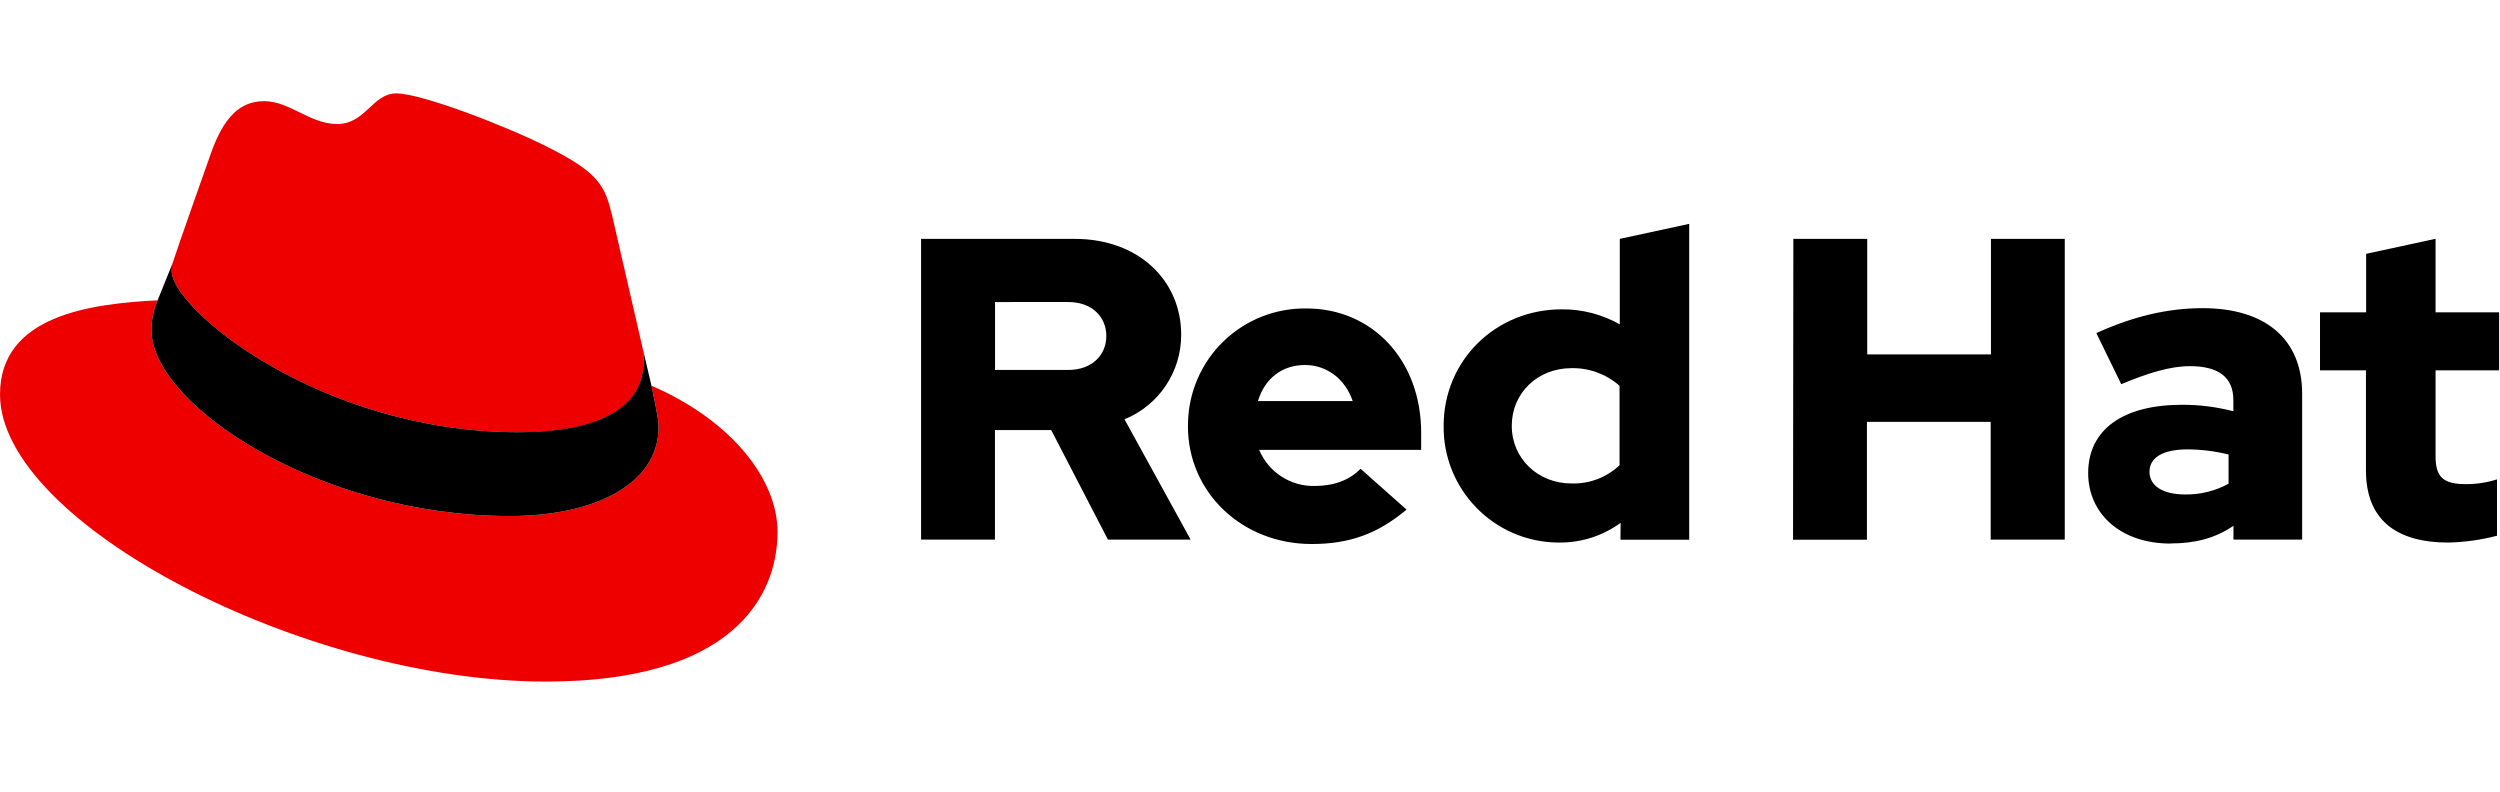
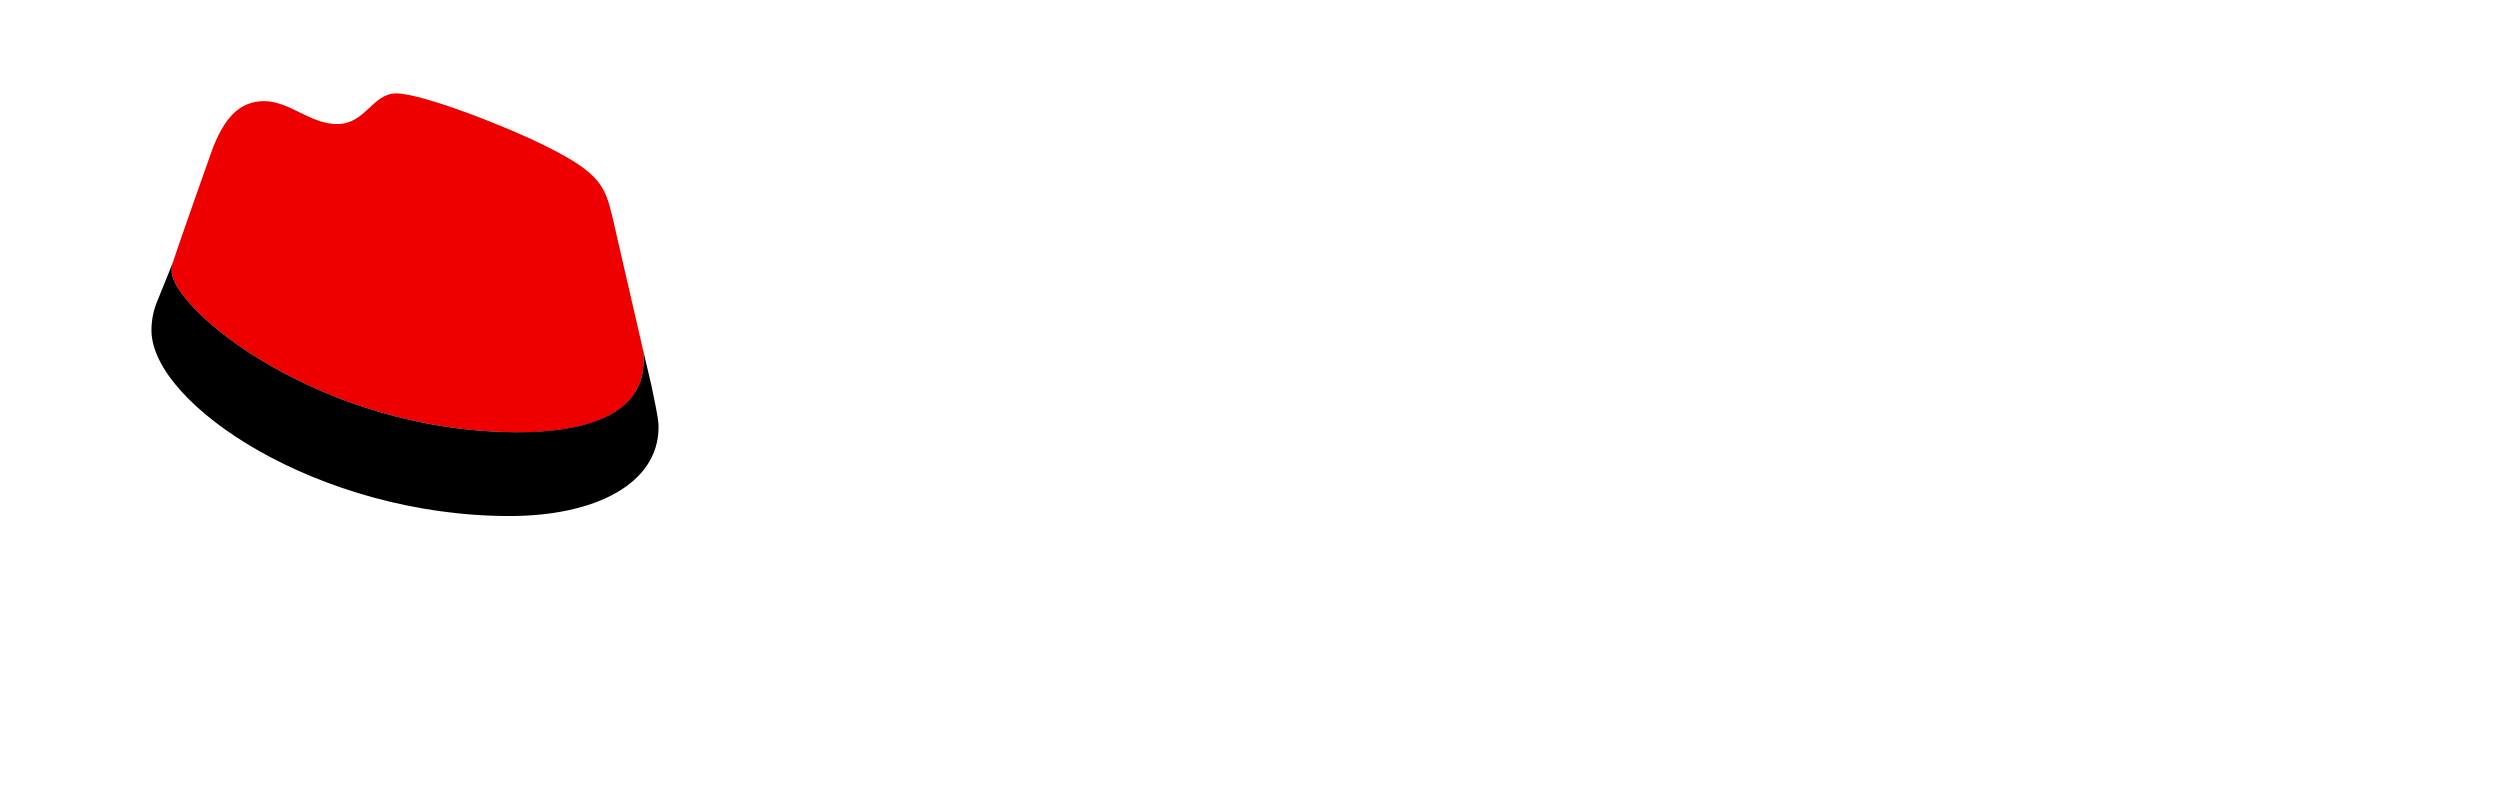
<svg xmlns="http://www.w3.org/2000/svg" xmlns:ns1="http://sodipodi.sourceforge.net/DTD/sodipodi-0.dtd" xmlns:ns2="http://www.inkscape.org/namespaces/inkscape" version="1.1" id="svg4656" width="300" height="95" viewBox="-3.084 -3.084 129.786 41.084" ns1:docname="logo_redhat.svg" ns2:version="0.92.3 (2405546, 2018-03-11)">
  <ns1:namedview pagecolor="#ffffff" bordercolor="#666666" borderopacity="1" objecttolerance="10" gridtolerance="10" guidetolerance="10" ns2:pageopacity="0" ns2:pageshadow="2" ns2:window-width="1486" ns2:window-height="721" id="namedview7" showgrid="false" ns2:zoom="1.8893009" ns2:cx="206.43243" ns2:cy="81.469125" ns2:window-x="928" ns2:window-y="522" ns2:window-maximized="0" ns2:current-layer="svg4656" />
  <defs id="defs4658" />
  <g id="g822" transform="matrix(0.297,0,0,0.297,-3.084,21.929)" style="stroke-width:3.366">
-     <path ns2:connector-curvature="0" d="m 90.654,-8.668 c 8.931,0 21.851,-1.841 21.851,-12.466 0.029,-0.82 -0.045,-1.64 -0.22,-2.441 l -5.317,-23.1 c -1.231,-5.089 -2.31,-7.394 -11.231,-11.856 -6.929,-3.54 -22.011,-9.39 -26.474,-9.39 -4.155,0 -5.361,5.357 -10.318,5.357 -4.771,0 -8.311,-4 -12.774,-4 -4.282,0 -7.075,2.92 -9.234,8.926 0,0 -6,16.934 -6.772,19.39 -0.126,0.454 -0.18,0.917 -0.16,1.386 0,6.582 25.918,28.169 60.649,28.169 m 23.223,-8.125 c 1.235,5.845 1.235,6.46 1.235,7.231 0,9.995 -11.235,15.543 -26.01,15.543 -33.384,0.02 -62.627,-19.541 -62.627,-32.471 0,-1.801 0.361,-3.584 1.075,-5.234 -12.008,0.6 -27.549,2.744 -27.549,16.465 0,22.475 53.251,50.175 95.42,50.175 32.329,0 40.483,-14.619 40.483,-26.166 0,-9.083 -7.851,-19.39 -22.011,-25.543" style="fill:#ee0000;fill-opacity:1;fill-rule:nonzero;stroke:none;stroke-width:3.366" id="path4607" />
+     <path ns2:connector-curvature="0" d="m 90.654,-8.668 c 8.931,0 21.851,-1.841 21.851,-12.466 0.029,-0.82 -0.045,-1.64 -0.22,-2.441 l -5.317,-23.1 c -1.231,-5.089 -2.31,-7.394 -11.231,-11.856 -6.929,-3.54 -22.011,-9.39 -26.474,-9.39 -4.155,0 -5.361,5.357 -10.318,5.357 -4.771,0 -8.311,-4 -12.774,-4 -4.282,0 -7.075,2.92 -9.234,8.926 0,0 -6,16.934 -6.772,19.39 -0.126,0.454 -0.18,0.917 -0.16,1.386 0,6.582 25.918,28.169 60.649,28.169 m 23.223,-8.125 " style="fill:#ee0000;fill-opacity:1;fill-rule:nonzero;stroke:none;stroke-width:3.366" id="path4607" />
    <path ns2:connector-curvature="0" d="m 113.876,-16.818 c 1.235,5.845 1.235,6.46 1.235,7.231 0,9.995 -11.235,15.543 -26.01,15.543 -33.384,0.02 -62.627,-19.541 -62.627,-32.471 0,-1.801 0.361,-3.584 1.075,-5.234 l 2.616,-6.47 c -0.121,0.445 -0.175,0.899 -0.16,1.357 0,6.582 25.918,28.169 60.649,28.169 8.931,0 21.851,-1.845 21.851,-12.47 0.029,-0.816 -0.045,-1.636 -0.22,-2.441 z" style="fill:#000000;fill-opacity:1;fill-rule:nonzero;stroke:none;stroke-width:3.366" id="path4609" />
-     <path ns2:connector-curvature="0" d="m 413.559,-2.018 c 0,8.486 5.107,12.612 14.419,12.612 2.866,-0.069 5.714,-0.469 8.488,-1.196 v -9.849 c -1.772,0.566 -3.624,0.845 -5.484,0.83 -3.834,0 -5.254,-1.201 -5.254,-4.805 V -19.513 h 11.107 v -10.136 h -11.107 v -12.852 l -12.139,2.627 v 10.225 h -8.061 v 10.136 h 8.031 z m -37.836,0.225 c 0,-2.627 2.631,-3.901 6.611,-3.901 2.431,0.01 4.849,0.312 7.211,0.897 v 5.102 c -2.329,1.275 -4.941,1.92 -7.593,1.88 -3.896,0 -6.23,-1.499 -6.23,-3.979 m 3.71,12.539 c 4.282,0 7.74,-0.899 10.967,-3.076 v 2.407 h 12.006 v -25.464 c 0,-9.678 -6.522,-14.99 -17.411,-14.99 -6.084,0 -12.095,1.425 -18.565,4.355 l 4.356,8.935 c 4.657,-1.952 8.569,-3.154 12.016,-3.154 5,0 7.582,1.949 7.582,5.933 v 1.949 c -2.939,-0.762 -5.971,-1.143 -9.009,-1.129 -10.22,0 -16.371,4.288 -16.371,11.949 0,6.982 5.551,12.31 14.414,12.31 m -66.001,-0.675 h 12.915 v -20.595 h 21.631 v 20.576 h 12.949 v -52.564 h -12.9 v 20.195 h -21.626 v -20.195 h -12.915 l -0.054,52.583 z m -49.165,-19.921 c 0,-5.708 4.506,-10.064 10.44,-10.064 3.085,-0.064 6.084,1.035 8.398,3.081 v 13.886 c -2.265,2.139 -5.287,3.286 -8.398,3.189 -5.855,0 -10.44,-4.355 -10.44,-10.064 m 18.999,19.902 h 12.016 v -55.219 l -12.134,2.626 v 14.941 c -3.09,-1.748 -6.586,-2.656 -10.141,-2.626 -11.557,0 -20.649,8.93 -20.649,20.346 -0.133,11.143 8.784,20.284 19.921,20.42 h 0.356 c 3.834,0.02 7.569,-1.186 10.66,-3.447 z m -55.136,-30.546 c 3.822,0 7.05,2.48 8.33,6.304 h -16.562 c 1.196,-3.945 4.204,-6.304 8.232,-6.304 m -20.469,10.713 c 0,11.562 9.457,20.576 21.616,20.576 6.684,0 11.568,-1.806 16.601,-6.015 l -8.043,-7.139 c -1.875,1.957 -4.652,3.007 -7.954,3.007 -4.242,0.122 -8.125,-2.387 -9.765,-6.304 h 28.31 v -3.022 c 0,-12.618 -8.481,-21.699 -20.049,-21.699 -5.41,-0.079 -10.63,1.991 -14.516,5.756 -3.882,3.77 -6.109,8.926 -6.191,14.336 v 0.503 M 186.704,-31.451 c 4.282,0 6.68,2.7 6.68,5.938 0,3.232 -2.397,5.933 -6.68,5.933 H 173.93 v -11.87 z M 161,10.077 h 12.915 V -9.073 h 9.83 l 9.916,19.15 H 208.12 l -11.562,-21.03 c 6.01,-2.446 9.931,-8.301 9.908,-14.79 0,-9.464 -7.433,-16.744 -18.565,-16.744 H 161 Z" style="fill:#000000;fill-opacity:1;fill-rule:nonzero;stroke:none;stroke-width:3.366" id="path4611" />
  </g>
</svg>